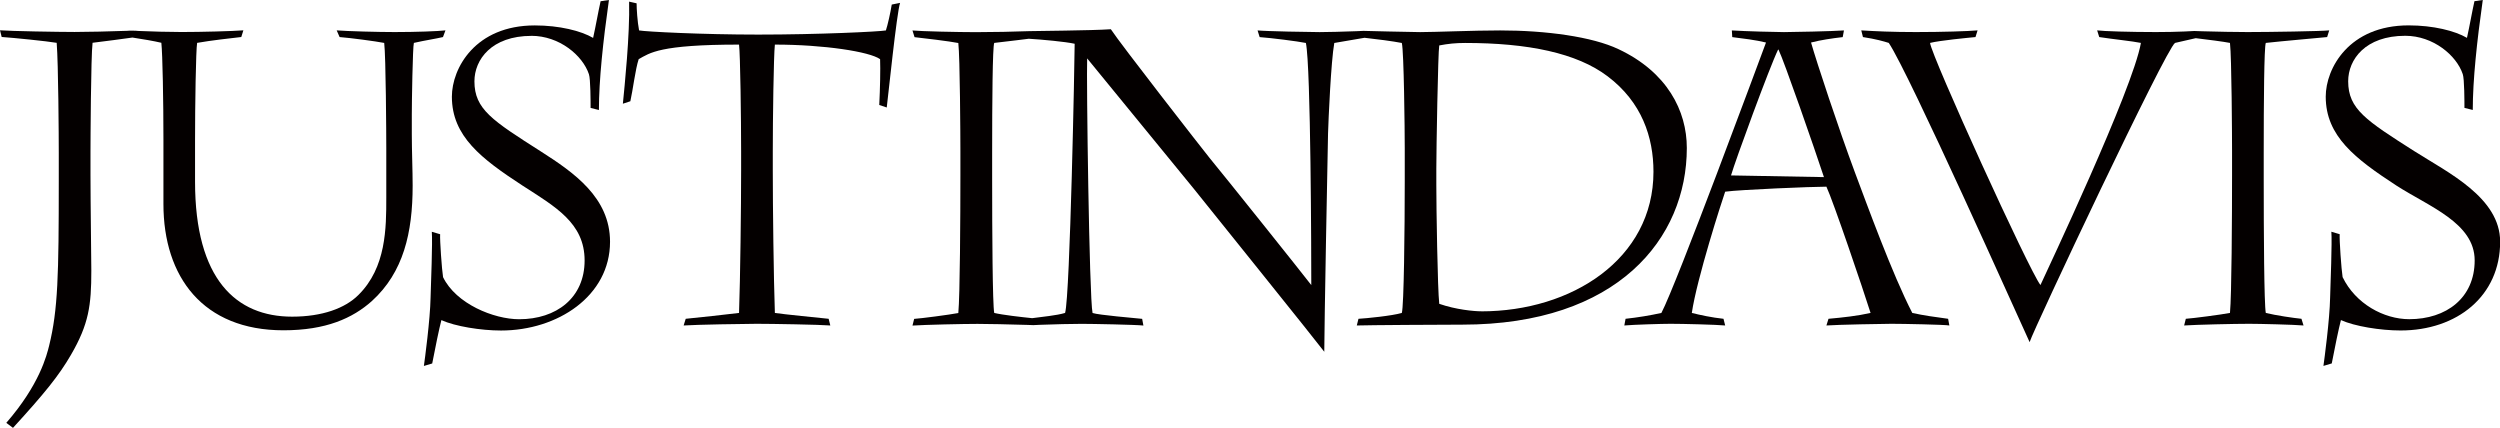
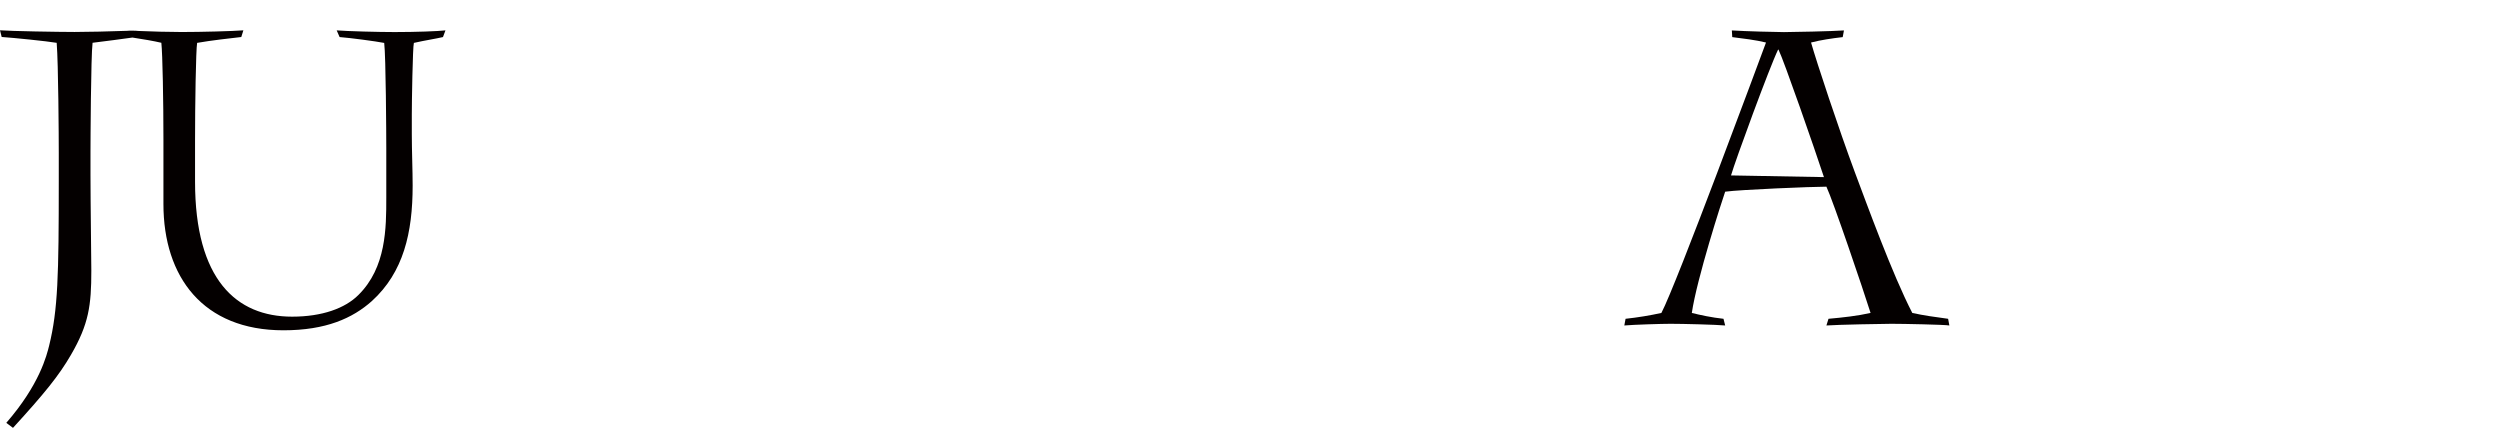
<svg xmlns="http://www.w3.org/2000/svg" id="b" viewBox="0 0 564.48 96.63">
  <g id="c">
    <path d="M93.43,9.69c2.45-.56,4.99-.94,6.59-1.32l.56-1.51c-1.6.19-6.59.38-11.48.38-3.67,0-10.73-.19-13.08-.38l.66,1.51c2.45.19,8.09.94,10.07,1.32.38,3.1.47,20.79.47,23.8v11.1c0,6.87,0,15.81-6.3,22.02-3.01,3.01-8.19,4.89-14.96,4.89-12.61,0-21.92-8.37-21.92-30.49v-9.22c0-8.09.19-20.51.47-22.11,3.2-.56,7.43-1.03,9.97-1.32l.47-1.51c-2.35.19-9.6.38-13.93.38-2.75,0-6.84-.11-9.81-.24,0,0-.85-.09-1.38-.07-.42-.02-1.11.04-1.11.04-3.79.14-9.34.26-11.88.26-3.48,0-14.58-.19-16.84-.38l.38,1.51c2.73.19,10.16.94,12.42,1.32.38,4.89.47,21.26.47,24.84v6.49c0,21.08-.19,28.98-2.16,36.98-.56,2.26-2.16,8.84-9.69,17.5l1.51,1.13c7.06-7.72,10.35-11.76,13.08-16.47,4.05-6.96,4.61-11.2,4.61-19.01,0-2.35-.19-15.52-.19-21.73v-4.99c0-2.07.09-21.83.47-24.75,2.75-.31,6.8-.89,9-1.18,2.3.35,4.78.77,6.53,1.18.28,2.63.47,13.27.47,21.73v14.68c0,16.47,8.94,28.51,27.1,28.51,9.6,0,15.62-2.73,19.95-6.59,7.15-6.49,9.22-15.43,9.22-26.06,0-3.39-.19-7.9-.19-11.57v-4.52c0-2.54.19-15.24.47-16.18Z" style="fill:#040000;" />
-     <path d="M119.99,8.09c6.3,0,11.57,4.42,12.98,8.66.38,1.03.38,6.4.38,7.62l1.88.47c0-6.77.94-15.52,2.26-24.84l-1.88.28c-.57,2.54-1.04,5.36-1.69,8.28-2.73-1.6-7.62-2.82-13.17-2.82-13.46,0-18.72,9.69-18.72,16.09,0,8.94,6.68,14.02,15.9,20.04,7.43,4.8,14.07,8.47,14.07,16.94s-6.4,13.27-14.77,13.27c-5.74,0-14.27-3.48-17.19-9.5-.28-1.69-.75-8.47-.66-9.69l-1.88-.56c.19,2.26-.19,11.76-.28,14.87-.09,4.99-1.32,14.11-1.51,15.43l1.88-.56c.66-3.48,1.6-8,2.07-9.79,3.1,1.41,8.94,2.35,13.46,2.35,12.8,0,24.62-7.81,24.62-20.04,0-9.97-8.14-15.62-15.66-20.42-10.91-6.96-14.96-9.5-14.96-15.81,0-4.89,3.86-10.26,12.89-10.26Z" style="fill:#040000;" />
-     <path d="M200.04,6.87c-1.51.28-15.2.94-28.85.94-12.7,0-25.39-.66-26.89-.94-.38-1.98-.56-4.89-.56-6.12l-1.69-.38c.19,7.43-1.03,19.19-1.41,23.05l1.69-.56c.56-2.45,1.13-7.25,1.88-9.5,2.54-1.41,4.69-3.29,22.66-3.29.28,2.16.47,16.75.47,24.18v4.23c0,8.19-.19,24.37-.47,32.18-2.26.28-9.88,1.13-12.04,1.32l-.47,1.51c2.73-.19,14.02-.38,16.47-.38,3.39,0,14.4.19,16.65.38l-.38-1.51c-1.79-.19-10.35-1.03-12.14-1.32-.28-8-.47-23.9-.47-32.18v-4.23c0-7.25.19-21.64.47-24.18,11.1,0,21.41,1.6,23.76,3.29.09,2.26,0,6.59-.19,10.35l1.69.56c.28-2.16,2.26-21.45,3.01-23.62l-1.88.38c-.28,1.79-.94,4.71-1.32,5.83Z" style="fill:#040000;" />
-     <path d="M380.87,33.4c0-8.37-4.42-17.12-15.43-22.3-5.93-2.82-16.37-4.23-26.72-4.23-6.02,0-14.78.38-18.07.38-1.95,0-12.8-.28-12.8-.28l-1.48.07c-2.96.12-6.96.21-8.4.21-2.07,0-12.23-.19-14.02-.38l.47,1.51c2.63.19,8.56.94,10.44,1.32,1.13,5.36,1.22,48.55,1.22,54.67-1.41-1.88-20.14-25.31-22.96-28.7-1.6-1.98-20.23-25.87-22.3-29.07-4.36.31-17.26.38-18.37.43-3.19.13-8.56.23-12.12.23-3.86,0-12.51-.19-14.3-.38l.47,1.51c1.79.19,8,.94,9.88,1.32.38,3.2.47,21.26.47,24.37v5.55c0,9.22-.09,27.1-.47,31.05-1.98.38-8.37,1.22-9.97,1.32l-.38,1.51c2.82-.19,11.48-.38,14.68-.38,1.67,0,7.49.1,11.23.23l1.39.05,1.45-.07c3.13-.13,7.49-.22,9.46-.22,2.45,0,12.23.19,13.93.38l-.28-1.51c-1.79-.19-9.78-.85-11.2-1.32-.75-3.39-1.41-53.25-1.22-57.49l24.09,29.45c2.26,2.82,27.85,34.63,29.45,36.79,0-5.36.75-44.88.85-49.3.09-3.01.66-16.28,1.41-20.42l6.83-1.17c2.59.28,6.43.78,8.42,1.17.47,1.88.66,19.57.66,23.8v7.43c0,10.91-.19,28.13-.66,29.73-2.26.66-8,1.22-9.79,1.32l-.38,1.51c2.26-.09,19.76-.19,23.81-.19,35.1,0,50.71-19.48,50.71-39.89ZM240.48,70.66c-1.9.58-5.19.87-7.42,1.18-2.46-.25-6.63-.72-8.57-1.18-.38-1.88-.47-18.07-.47-30.3v-5.83c0-11.57.09-23.9.47-24.84,2.46-.27,7.81-.94,7.81-.94,3.1.19,8.19.66,10.35,1.13,0,3.1-1.03,56.83-2.16,60.78ZM334.48,70.29c-1.69,0-5.75-.38-9.51-1.69-.38-3.39-.66-21.73-.66-26.82v-3.67c0-4.14.38-26.44.66-27.85,1.98-.38,3.67-.56,5.84-.56,14.21,0,25.22,2.26,32.18,7.53,7.72,5.83,10.35,13.74,10.35,21.55,0,19.76-18.54,31.52-38.86,31.52Z" style="fill:#040000;" />
    <path d="M431.78,70.66c-4.52-8.75-10.26-24.56-12.98-31.8-3.67-9.88-8.56-24.65-9.88-29.26,2.16-.56,4.71-.94,7.15-1.22l.28-1.51c-2.54.19-11.95.38-13.55.38s-8.94-.19-11.76-.38l.09,1.51c2.26.28,5.36.66,7.62,1.22-1.51,4.05-20.23,54.67-23.62,61.06-2.54.56-5.36,1.03-8.09,1.32l-.28,1.51c2.16-.19,8.47-.38,10.44-.38,2.73,0,10.35.19,12.33.38l-.38-1.51c-2.63-.28-5.27-.85-7.15-1.32,1.13-7.72,6.77-25.22,7.53-27.38,3.48-.47,19.66-1.13,22.86-1.13,1.51,3.2,8.28,23.15,9.97,28.51-2.92.66-6.21,1.03-9.5,1.32l-.47,1.51c2.54-.19,13.17-.38,14.68-.38,2.63,0,12.14.19,13.08.38l-.28-1.51c-2.82-.38-5.55-.75-8.09-1.32ZM390.85,39.61c.94-3.29,8.75-24.56,10.63-28.41h.09c1.22,2.45,8.19,22.49,10.26,28.79l-20.98-.38Z" style="fill:#040000;" />
-     <path d="M519.65,71.98c-1.88-.19-5.7-.75-8.05-1.32-.38-1.88-.47-18.07-.47-30.3v-5.83c0-11.57.09-23.9.47-24.84,3.39-.38,11.96-1.13,13.85-1.32l.47-1.51c-1.6.19-13.66.38-18.46.38-2.46,0-6.86-.08-10.2-.18l-1.81-.06-2.21.11c-1.89.08-4.08.13-6.45.13-5.74,0-11.95-.19-13.27-.38l.47,1.51c3.01.47,7.62.94,9.41,1.32-1.79,10.44-21.36,51.75-22.68,54.67-2.54-3.2-24.56-51.56-24.93-54.67,2.26-.56,8.28-1.13,10.26-1.32l.47-1.51c-2.07.19-8.09.38-13.93.38-5.27,0-9.32-.19-12.33-.38l.38,1.51c3.01.47,4.61.94,5.83,1.32,4.61,6.87,29.36,62.29,31.8,67.56.94-3.01,30.86-66.43,32.84-67.56l4.67-1.07c2.59.31,6.34.79,7.73,1.07.38,3.2.47,21.26.47,24.37v5.55c0,9.22-.09,27.1-.47,31.05-1.98.38-8.37,1.22-9.97,1.32l-.38,1.51c2.82-.19,11.48-.38,14.68-.38,2.26,0,10.21.19,12.28.38l-.47-1.51Z" style="fill:#040000;" />
-     <path d="M545.16,34.15c-10.91-6.96-14.96-9.5-14.96-15.81,0-4.89,3.86-10.26,12.89-10.26,6.3,0,11.57,4.42,12.98,8.66.38,1.03.38,6.4.38,7.62l1.88.47c0-6.77.94-15.52,2.26-24.84l-1.88.28c-.57,2.54-1.04,5.36-1.69,8.28-2.73-1.6-7.62-2.82-13.17-2.82-13.46,0-18.72,9.69-18.72,16.09,0,8.94,6.68,14.02,15.9,20.04,7.43,4.8,17.73,8.47,17.73,16.94s-6.4,13.27-14.77,13.27c-5.74,0-12.14-3.48-15.05-9.5-.28-1.69-.75-8.47-.66-9.69l-1.88-.56c.19,2.26-.19,11.76-.28,14.87-.09,4.99-1.32,14.11-1.51,15.43l1.88-.56c.66-3.48,1.6-8,2.07-9.79,3.1,1.41,8.94,2.35,13.46,2.35,12.8,0,22.49-7.81,22.49-20.04,0-9.97-11.8-15.62-19.33-20.42Z" style="fill:#040000;" />
  </g>
</svg>